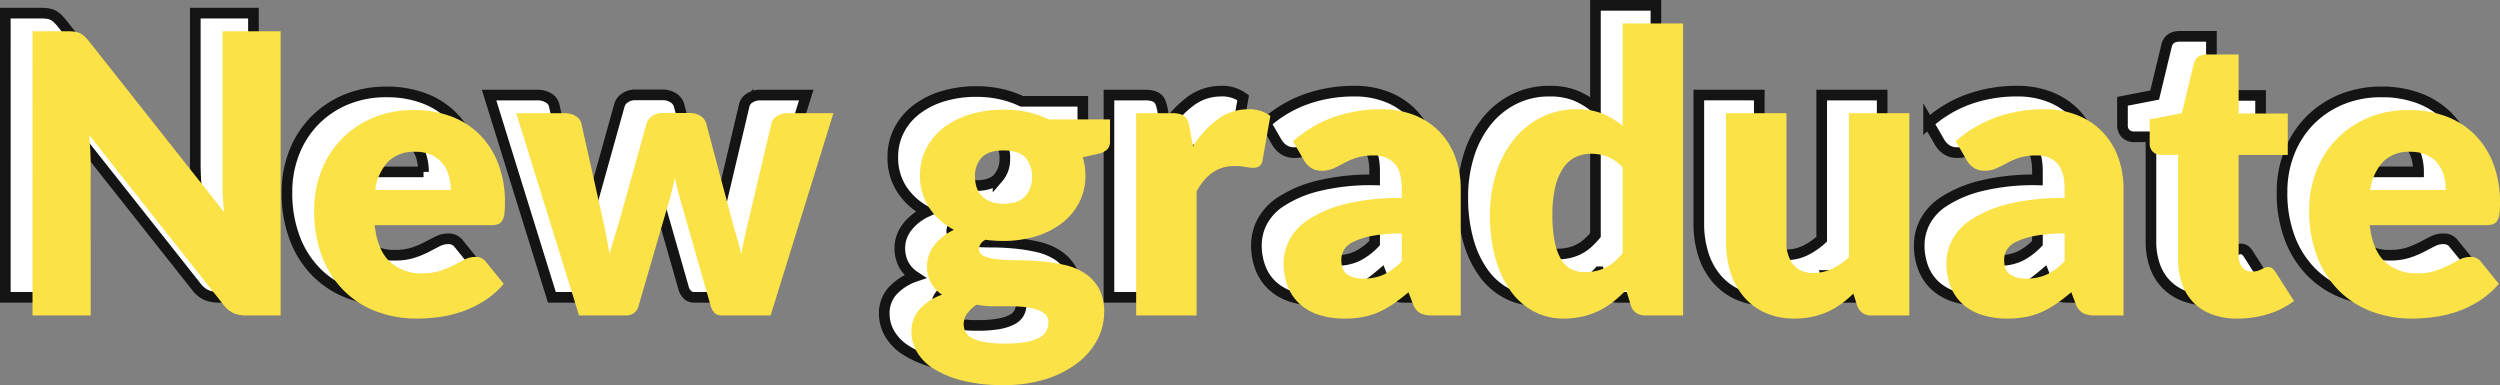
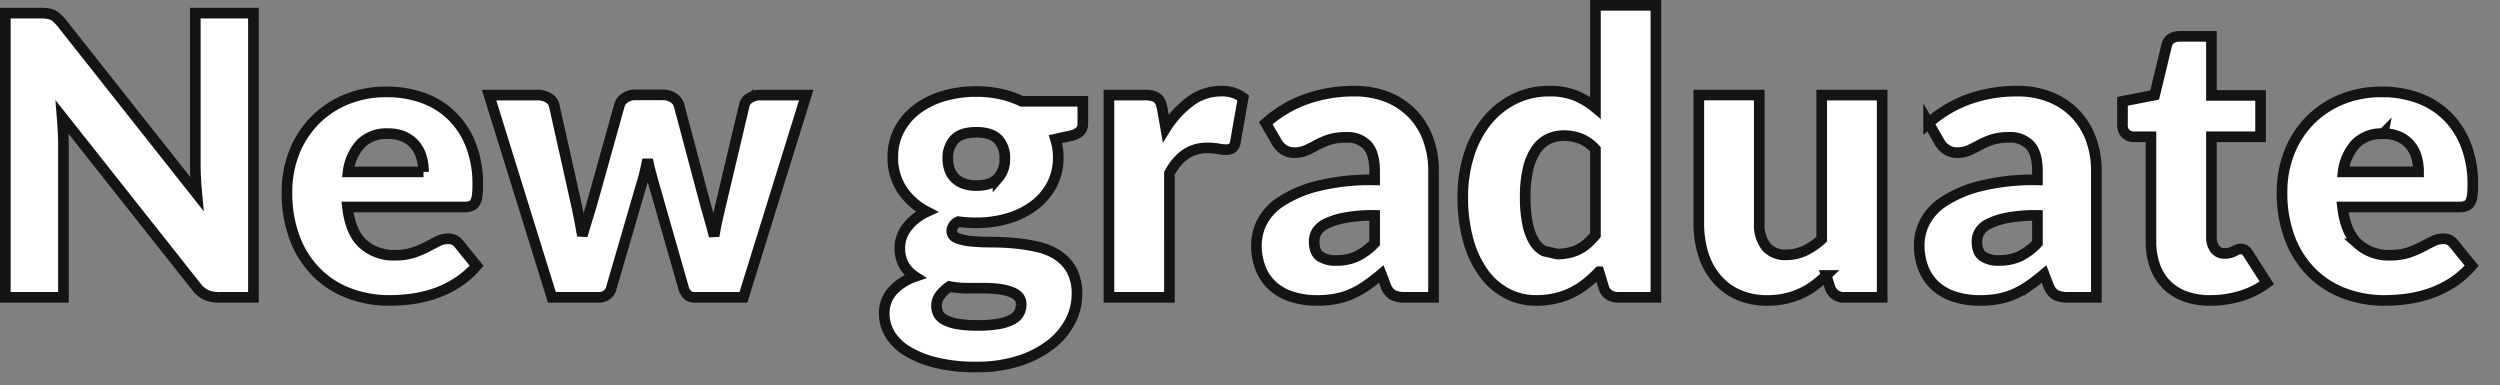
<svg xmlns="http://www.w3.org/2000/svg" width="704.917" height="108.581" viewBox="0 0 704.917 108.581">
  <rect x="0" y="0" width="704.917" height="108.581" fill="#808080" stroke="none" />
  <g id="New_graduate" data-name="New graduate" transform="translate(-67.33 -1233.165)">
-     <path id="パス_3250" data-name="パス 3250" d="M-336.38-80.135a15.777,15.777,0,0,1,2.035.11,5.194,5.194,0,0,1,1.485.412,4.955,4.955,0,0,1,1.265.853,14.454,14.454,0,0,1,1.375,1.485l38.06,48.125q-.22-2.31-.33-4.482t-.11-4.1v-42.4h16.39V0h-9.68a8.92,8.92,0,0,1-3.63-.66,7.767,7.767,0,0,1-2.86-2.42l-37.785-47.74q.165,2.09.275,4.1t.11,3.768V0h-16.39V-80.135Zm97.79,22.22a29.367,29.367,0,0,1,10.368,1.76,22.538,22.538,0,0,1,8.085,5.115,23.346,23.346,0,0,1,5.28,8.222,30.173,30.173,0,0,1,1.9,11.028,24.073,24.073,0,0,1-.165,3.135,4.962,4.962,0,0,1-.6,1.925,2.3,2.3,0,0,1-1.182.99,5.539,5.539,0,0,1-1.9.275H-249.7q.825,7.15,4.345,10.368a12.928,12.928,0,0,0,9.075,3.218,16.244,16.244,0,0,0,5.115-.715,25.8,25.8,0,0,0,3.822-1.595q1.677-.88,3.08-1.595a6.4,6.4,0,0,1,2.943-.715,3.524,3.524,0,0,1,3.08,1.485l4.95,6.105a25.345,25.345,0,0,1-5.693,4.922,29.582,29.582,0,0,1-6.27,2.97A33.986,33.986,0,0,1-231.687.468,48.29,48.29,0,0,1-237.82.88a32.021,32.021,0,0,1-11.248-1.953,25.845,25.845,0,0,1-9.185-5.8,27.379,27.379,0,0,1-6.215-9.57,35.758,35.758,0,0,1-2.283-13.31A30.121,30.121,0,0,1-264.8-40.59a26.686,26.686,0,0,1,5.61-8.965,26.711,26.711,0,0,1,8.855-6.105A29.226,29.226,0,0,1-238.59-57.915Zm.33,11.77a10.274,10.274,0,0,0-7.645,2.778,14.472,14.472,0,0,0-3.63,8h21.285a15.049,15.049,0,0,0-.523-3.96,9.6,9.6,0,0,0-1.7-3.437,8.675,8.675,0,0,0-3.108-2.448A10.627,10.627,0,0,0-238.26-46.145Zm28.49-10.89h13.64a5.794,5.794,0,0,1,3.135.825,3.287,3.287,0,0,1,1.6,2.145l5.72,25.575q.66,2.915,1.21,5.665t.99,5.445q.77-2.7,1.622-5.417t1.677-5.692l7.15-25.63a3.65,3.65,0,0,1,1.6-2.118,5.093,5.093,0,0,1,2.915-.853h7.59a5.516,5.516,0,0,1,3.108.853A3.625,3.625,0,0,1-156.2-54.12l6.82,25.63q.77,2.915,1.568,5.665t1.512,5.555q.44-2.75,1.073-5.472t1.348-5.747l6.05-25.575a3.3,3.3,0,0,1,1.568-2.145,5.351,5.351,0,0,1,2.943-.825h12.98L-138.05,0h-13.86a2.776,2.776,0,0,1-1.87-.66,4.445,4.445,0,0,1-1.21-2.2L-163.13-31.3q-.55-1.925-1.045-3.8t-.88-3.74q-.385,1.925-.852,3.823t-1.072,3.822L-175.23-2.86A3.508,3.508,0,0,1-178.86,0h-13.2Zm137.39-.99a31.509,31.509,0,0,1,6.847.715,27.552,27.552,0,0,1,5.968,2.035H-42.35v6.215a3.108,3.108,0,0,1-.8,2.255A5.462,5.462,0,0,1-45.87-45.54l-4.18.935a17.119,17.119,0,0,1,.77,5.115,16.333,16.333,0,0,1-1.787,7.7,17.514,17.514,0,0,1-4.9,5.8A22.83,22.83,0,0,1-63.305-22.3,30.936,30.936,0,0,1-72.38-21.01a36.661,36.661,0,0,1-5.06-.33,3.106,3.106,0,0,0-1.87,2.554A2.16,2.16,0,0,0-77.8-16.7a14.1,14.1,0,0,0,3.988.889q2.475.25,5.665.25t6.49.3a50.73,50.73,0,0,1,6.49,1.021A17.34,17.34,0,0,1-49.5-11.924a12.068,12.068,0,0,1,3.987,4.276A13.726,13.726,0,0,1-44-.834a16.566,16.566,0,0,1-1.87,7.558,19.724,19.724,0,0,1-5.5,6.565A28.7,28.7,0,0,1-60.28,17.9a38.664,38.664,0,0,1-12.1,1.738,46.42,46.42,0,0,1-11.578-1.266,28.01,28.01,0,0,1-8.085-3.331A14.027,14.027,0,0,1-96.8,10.275a11.177,11.177,0,0,1-1.54-5.616,9.344,9.344,0,0,1,2.31-6.414,15.351,15.351,0,0,1,6.325-4.1,9.65,9.65,0,0,1-3.08-3.24,9.79,9.79,0,0,1-1.155-5,8.886,8.886,0,0,1,.44-2.663,9.748,9.748,0,0,1,1.375-2.719A13.753,13.753,0,0,1-89.76-22a15.472,15.472,0,0,1,3.41-2.142,18.631,18.631,0,0,1-7.013-6.27A16.186,16.186,0,0,1-95.92-39.49a16.293,16.293,0,0,1,1.815-7.728,17.462,17.462,0,0,1,4.978-5.83,23.423,23.423,0,0,1,7.452-3.685A32.087,32.087,0,0,1-72.38-58.025Zm12.65,59.99a3.017,3.017,0,0,0-.853-2.247,6.052,6.052,0,0,0-2.31-1.348,16.055,16.055,0,0,0-3.41-.73,36.89,36.89,0,0,0-4.207-.225h-4.675a24.616,24.616,0,0,1-4.785-.468A11.2,11.2,0,0,0-82.583-.6,4.956,4.956,0,0,0-83.6,2.461a4.66,4.66,0,0,0,.522,2.206,4.313,4.313,0,0,0,1.842,1.709,12.208,12.208,0,0,0,3.548,1.131,31.767,31.767,0,0,0,5.637.413A33.4,33.4,0,0,0-66,7.471a12.624,12.624,0,0,0,3.768-1.236A4.594,4.594,0,0,0-60.28,4.353,5.246,5.246,0,0,0-59.73,1.965Zm-12.65-33.48q4.235,0,6.132-2.117a7.89,7.89,0,0,0,1.9-5.472,7.544,7.544,0,0,0-1.9-5.445q-1.9-1.98-6.132-1.98t-6.132,1.98a7.544,7.544,0,0,0-1.9,5.445,9.348,9.348,0,0,0,.468,3.025,6.286,6.286,0,0,0,1.457,2.393,6.828,6.828,0,0,0,2.5,1.595A10.1,10.1,0,0,0-72.38-31.515ZM-34.98,0V-57.035h10.12a8.629,8.629,0,0,1,2.118.22,3.714,3.714,0,0,1,1.43.687,2.934,2.934,0,0,1,.88,1.237,11.159,11.159,0,0,1,.523,1.87l.935,5.335a27.949,27.949,0,0,1,7.04-7.645A14.3,14.3,0,0,1-3.41-58.135a9.822,9.822,0,0,1,6.27,1.87L.66-43.725A2.448,2.448,0,0,1-.22-42.1a2.987,2.987,0,0,1-1.76.467,11.673,11.673,0,0,1-2.2-.248,17.055,17.055,0,0,0-3.19-.247q-6.71,0-10.56,7.15V0ZM48.73,0a7.988,7.988,0,0,1-3.657-.66A5.042,5.042,0,0,1,43.01-3.41L41.8-6.545q-2.145,1.815-4.125,3.19a26.144,26.144,0,0,1-4.1,2.338,20.234,20.234,0,0,1-4.51,1.43A27.756,27.756,0,0,1,23.76.88a23.2,23.2,0,0,1-7.1-1.021,14.79,14.79,0,0,1-5.418-3.007A13.224,13.224,0,0,1,7.81-8.087,17.859,17.859,0,0,1,6.6-14.9a14.33,14.33,0,0,1,1.54-6.236,15.365,15.365,0,0,1,5.335-5.821A33.846,33.846,0,0,1,23.7-31.344,62.563,62.563,0,0,1,39.93-33.11v-2.442q0-5.051-2.063-7.3A7.549,7.549,0,0,0,32.01-45.1a15.539,15.539,0,0,0-4.95.66,22.253,22.253,0,0,0-3.437,1.485q-1.512.825-2.943,1.485a8.082,8.082,0,0,1-3.41.66,5.154,5.154,0,0,1-3-.853A6.332,6.332,0,0,1,12.32-43.78L9.24-49.115a34.671,34.671,0,0,1,11.468-6.792,40.2,40.2,0,0,1,13.5-2.228,24.694,24.694,0,0,1,9.323,1.677,20.062,20.062,0,0,1,7.04,4.675A20.428,20.428,0,0,1,55-44.66a25.6,25.6,0,0,1,1.54,9.02V0ZM29.15-10.4a13.528,13.528,0,0,0,5.775-1.155,17.593,17.593,0,0,0,5.005-3.74V-23.1a43.794,43.794,0,0,0-8.415.666A20.3,20.3,0,0,0,26.29-20.77,6.343,6.343,0,0,0,23.623-18.5a5.418,5.418,0,0,0-.743,2.774q0,2.941,1.595,4.134A7.731,7.731,0,0,0,29.15-10.4ZM108.68,0a4.706,4.706,0,0,1-2.667-.715A3.818,3.818,0,0,1,104.5-2.86l-1.32-4.345a33.436,33.436,0,0,1-3.575,3.3,22.483,22.483,0,0,1-4.042,2.558A21.38,21.38,0,0,1,90.888.3,24.069,24.069,0,0,1,85.47.88,17.567,17.567,0,0,1,77.22-1.1a19.011,19.011,0,0,1-6.545-5.72,28.865,28.865,0,0,1-4.318-9.158A44.474,44.474,0,0,1,64.79-28.325a38.511,38.511,0,0,1,1.76-11.852,29.059,29.059,0,0,1,4.978-9.46,23.114,23.114,0,0,1,7.728-6.243,21.945,21.945,0,0,1,9.955-2.255,19.111,19.111,0,0,1,7.452,1.292,21.511,21.511,0,0,1,5.528,3.382V-82.335h17.05V0ZM91.41-12.21a14.733,14.733,0,0,0,3.382-.357,11.891,11.891,0,0,0,2.777-1.017,12.118,12.118,0,0,0,2.393-1.65,20.7,20.7,0,0,0,2.228-2.31v-24.2a11.274,11.274,0,0,0-4.207-3,13.043,13.043,0,0,0-4.7-.852,10.046,10.046,0,0,0-4.345.935,8.854,8.854,0,0,0-3.437,3A15.964,15.964,0,0,0,83.215-36.3a33.314,33.314,0,0,0-.825,7.975,36.941,36.941,0,0,0,.66,7.59,15.636,15.636,0,0,0,1.842,4.977,7.153,7.153,0,0,0,2.832,2.722A8.124,8.124,0,0,0,91.41-12.21Zm56.98-44.825v36.19a9.952,9.952,0,0,0,1.925,6.545,6.953,6.953,0,0,0,5.665,2.31,12.152,12.152,0,0,0,5.253-1.155,19.591,19.591,0,0,0,4.757-3.245V-57.035h17.05V0H172.48a4.009,4.009,0,0,1-4.18-2.86l-1.045-3.3a33.1,33.1,0,0,1-3.41,2.888,20.87,20.87,0,0,1-3.768,2.2A22.506,22.506,0,0,1,155.76.358,22.941,22.941,0,0,1,150.7.88a19.968,19.968,0,0,1-8.277-1.623,17.03,17.03,0,0,1-6.077-4.538,19.79,19.79,0,0,1-3.74-6.875,28.435,28.435,0,0,1-1.265-8.69v-36.19ZM235.62,0a7.988,7.988,0,0,1-3.657-.66A5.042,5.042,0,0,1,229.9-3.41l-1.21-3.135q-2.145,1.815-4.125,3.19a26.143,26.143,0,0,1-4.1,2.338,20.235,20.235,0,0,1-4.51,1.43A27.756,27.756,0,0,1,210.65.88a23.2,23.2,0,0,1-7.1-1.021,14.79,14.79,0,0,1-5.418-3.007A13.224,13.224,0,0,1,194.7-8.087a17.859,17.859,0,0,1-1.21-6.814,14.33,14.33,0,0,1,1.54-6.236,15.365,15.365,0,0,1,5.335-5.821,33.846,33.846,0,0,1,10.23-4.387A62.563,62.563,0,0,1,226.82-33.11v-2.442q0-5.051-2.063-7.3A7.549,7.549,0,0,0,218.9-45.1a15.539,15.539,0,0,0-4.95.66,22.253,22.253,0,0,0-3.437,1.485Q209-42.13,207.57-41.47a8.082,8.082,0,0,1-3.41.66,5.154,5.154,0,0,1-3-.853,6.332,6.332,0,0,1-1.952-2.118l-3.08-5.335A34.671,34.671,0,0,1,207.6-55.908a40.2,40.2,0,0,1,13.5-2.228,24.694,24.694,0,0,1,9.322,1.677,20.063,20.063,0,0,1,7.04,4.675,20.428,20.428,0,0,1,4.427,7.123,25.6,25.6,0,0,1,1.54,9.02V0ZM216.04-10.4a13.528,13.528,0,0,0,5.775-1.155,17.593,17.593,0,0,0,5.005-3.74V-23.1a43.794,43.794,0,0,0-8.415.666,20.3,20.3,0,0,0-5.225,1.665,6.343,6.343,0,0,0-2.668,2.275,5.418,5.418,0,0,0-.742,2.774q0,2.941,1.6,4.134A7.731,7.731,0,0,0,216.04-10.4ZM275.55.88A20.106,20.106,0,0,1,268.372-.3a14.256,14.256,0,0,1-5.225-3.355A14.3,14.3,0,0,1,259.93-8.91a20.333,20.333,0,0,1-1.1-6.875v-29.48h-4.84a3.229,3.229,0,0,1-2.255-.853,3.217,3.217,0,0,1-.935-2.5v-6.655l9.075-1.76L263.23-70.95q.66-2.64,3.74-2.64h8.91v16.665h13.86v11.66H275.88V-16.94a5.33,5.33,0,0,0,.962,3.273,3.252,3.252,0,0,0,2.777,1.292,5.458,5.458,0,0,0,1.568-.192,6.242,6.242,0,0,0,1.1-.44q.467-.247.88-.44a2.255,2.255,0,0,1,.963-.193,1.984,1.984,0,0,1,1.237.358,4.426,4.426,0,0,1,.962,1.127L291.5-4.07a23.53,23.53,0,0,1-7.425,3.713A29.507,29.507,0,0,1,275.55.88Zm48.4-58.8a29.367,29.367,0,0,1,10.368,1.76A22.538,22.538,0,0,1,342.4-51.04a23.345,23.345,0,0,1,5.28,8.222,30.173,30.173,0,0,1,1.9,11.028,24.074,24.074,0,0,1-.165,3.135,4.963,4.963,0,0,1-.605,1.925,2.3,2.3,0,0,1-1.182.99,5.539,5.539,0,0,1-1.9.275H312.84q.825,7.15,4.345,10.368a12.927,12.927,0,0,0,9.075,3.218,16.244,16.244,0,0,0,5.115-.715A25.8,25.8,0,0,0,335.2-14.19q1.678-.88,3.08-1.595a6.4,6.4,0,0,1,2.943-.715,3.524,3.524,0,0,1,3.08,1.485l4.95,6.105a25.344,25.344,0,0,1-5.693,4.922,29.582,29.582,0,0,1-6.27,2.97A33.986,33.986,0,0,1,330.852.468,48.291,48.291,0,0,1,324.72.88a32.021,32.021,0,0,1-11.247-1.953,25.845,25.845,0,0,1-9.185-5.8,27.379,27.379,0,0,1-6.215-9.57,35.758,35.758,0,0,1-2.283-13.31,30.121,30.121,0,0,1,1.953-10.835,26.686,26.686,0,0,1,5.61-8.965,26.71,26.71,0,0,1,8.855-6.105A29.226,29.226,0,0,1,323.95-57.915Zm.33,11.77a10.274,10.274,0,0,0-7.645,2.778,14.471,14.471,0,0,0-3.63,8H334.29a15.051,15.051,0,0,0-.523-3.96,9.6,9.6,0,0,0-1.7-3.437,8.675,8.675,0,0,0-3.108-2.448A10.627,10.627,0,0,0,324.28-46.145Z" transform="translate(415 1317)" fill="#fff" stroke="#141414" stroke-width="3" />
-     <path id="パス_3249" data-name="パス 3249" d="M-336.38-80.135a15.777,15.777,0,0,1,2.035.11,5.194,5.194,0,0,1,1.485.412,4.955,4.955,0,0,1,1.265.853,14.454,14.454,0,0,1,1.375,1.485l38.06,48.125q-.22-2.31-.33-4.482t-.11-4.1v-42.4h16.39V0h-9.68a8.92,8.92,0,0,1-3.63-.66,7.767,7.767,0,0,1-2.86-2.42l-37.785-47.74q.165,2.09.275,4.1t.11,3.768V0h-16.39V-80.135Zm97.79,22.22a29.367,29.367,0,0,1,10.368,1.76,22.538,22.538,0,0,1,8.085,5.115,23.346,23.346,0,0,1,5.28,8.222,30.173,30.173,0,0,1,1.9,11.028,24.073,24.073,0,0,1-.165,3.135,4.962,4.962,0,0,1-.6,1.925,2.3,2.3,0,0,1-1.182.99,5.539,5.539,0,0,1-1.9.275H-249.7q.825,7.15,4.345,10.368a12.928,12.928,0,0,0,9.075,3.218,16.244,16.244,0,0,0,5.115-.715,25.8,25.8,0,0,0,3.822-1.595q1.677-.88,3.08-1.595a6.4,6.4,0,0,1,2.943-.715,3.524,3.524,0,0,1,3.08,1.485l4.95,6.105a25.345,25.345,0,0,1-5.693,4.922,29.582,29.582,0,0,1-6.27,2.97A33.986,33.986,0,0,1-231.687.468,48.29,48.29,0,0,1-237.82.88a32.021,32.021,0,0,1-11.248-1.953,25.845,25.845,0,0,1-9.185-5.8,27.379,27.379,0,0,1-6.215-9.57,35.758,35.758,0,0,1-2.283-13.31A30.121,30.121,0,0,1-264.8-40.59a26.686,26.686,0,0,1,5.61-8.965,26.711,26.711,0,0,1,8.855-6.105A29.226,29.226,0,0,1-238.59-57.915Zm.33,11.77a10.274,10.274,0,0,0-7.645,2.778,14.472,14.472,0,0,0-3.63,8h21.285a15.049,15.049,0,0,0-.523-3.96,9.6,9.6,0,0,0-1.7-3.437,8.675,8.675,0,0,0-3.108-2.448A10.627,10.627,0,0,0-238.26-46.145Zm28.49-10.89h13.64a5.794,5.794,0,0,1,3.135.825,3.287,3.287,0,0,1,1.6,2.145l5.72,25.575q.66,2.915,1.21,5.665t.99,5.445q.77-2.7,1.622-5.417t1.677-5.692l7.15-25.63a3.65,3.65,0,0,1,1.6-2.118,5.093,5.093,0,0,1,2.915-.853h7.59a5.516,5.516,0,0,1,3.108.853A3.625,3.625,0,0,1-156.2-54.12l6.82,25.63q.77,2.915,1.568,5.665t1.512,5.555q.44-2.75,1.073-5.472t1.348-5.747l6.05-25.575a3.3,3.3,0,0,1,1.568-2.145,5.351,5.351,0,0,1,2.943-.825h12.98L-138.05,0h-13.86a2.776,2.776,0,0,1-1.87-.66,4.445,4.445,0,0,1-1.21-2.2L-163.13-31.3q-.55-1.925-1.045-3.8t-.88-3.74q-.385,1.925-.852,3.823t-1.072,3.822L-175.23-2.86A3.508,3.508,0,0,1-178.86,0h-13.2Zm137.39-.99a31.509,31.509,0,0,1,6.847.715,27.552,27.552,0,0,1,5.968,2.035H-42.35v6.215a3.108,3.108,0,0,1-.8,2.255A5.462,5.462,0,0,1-45.87-45.54l-4.18.935a17.119,17.119,0,0,1,.77,5.115,16.333,16.333,0,0,1-1.787,7.7,17.514,17.514,0,0,1-4.9,5.8A22.83,22.83,0,0,1-63.305-22.3,30.936,30.936,0,0,1-72.38-21.01a36.661,36.661,0,0,1-5.06-.33,3.106,3.106,0,0,0-1.87,2.554A2.16,2.16,0,0,0-77.8-16.7a14.1,14.1,0,0,0,3.988.889q2.475.25,5.665.25t6.49.3a50.73,50.73,0,0,1,6.49,1.021A17.34,17.34,0,0,1-49.5-11.924a12.068,12.068,0,0,1,3.987,4.276A13.726,13.726,0,0,1-44-.834a16.566,16.566,0,0,1-1.87,7.558,19.724,19.724,0,0,1-5.5,6.565A28.7,28.7,0,0,1-60.28,17.9a38.664,38.664,0,0,1-12.1,1.738,46.42,46.42,0,0,1-11.578-1.266,28.01,28.01,0,0,1-8.085-3.331A14.027,14.027,0,0,1-96.8,10.275a11.177,11.177,0,0,1-1.54-5.616,9.344,9.344,0,0,1,2.31-6.414,15.351,15.351,0,0,1,6.325-4.1,9.65,9.65,0,0,1-3.08-3.24,9.79,9.79,0,0,1-1.155-5,8.886,8.886,0,0,1,.44-2.663,9.748,9.748,0,0,1,1.375-2.719A13.753,13.753,0,0,1-89.76-22a15.472,15.472,0,0,1,3.41-2.142,18.631,18.631,0,0,1-7.013-6.27A16.186,16.186,0,0,1-95.92-39.49a16.293,16.293,0,0,1,1.815-7.728,17.462,17.462,0,0,1,4.978-5.83,23.423,23.423,0,0,1,7.452-3.685A32.087,32.087,0,0,1-72.38-58.025Zm12.65,59.99a3.017,3.017,0,0,0-.853-2.247,6.052,6.052,0,0,0-2.31-1.348,16.055,16.055,0,0,0-3.41-.73,36.89,36.89,0,0,0-4.207-.225h-4.675a24.616,24.616,0,0,1-4.785-.468A11.2,11.2,0,0,0-82.583-.6,4.956,4.956,0,0,0-83.6,2.461a4.66,4.66,0,0,0,.522,2.206,4.313,4.313,0,0,0,1.842,1.709,12.208,12.208,0,0,0,3.548,1.131,31.767,31.767,0,0,0,5.637.413A33.4,33.4,0,0,0-66,7.471a12.624,12.624,0,0,0,3.768-1.236A4.594,4.594,0,0,0-60.28,4.353,5.246,5.246,0,0,0-59.73,1.965Zm-12.65-33.48q4.235,0,6.132-2.117a7.89,7.89,0,0,0,1.9-5.472,7.544,7.544,0,0,0-1.9-5.445q-1.9-1.98-6.132-1.98t-6.132,1.98a7.544,7.544,0,0,0-1.9,5.445,9.348,9.348,0,0,0,.468,3.025,6.286,6.286,0,0,0,1.457,2.393,6.828,6.828,0,0,0,2.5,1.595A10.1,10.1,0,0,0-72.38-31.515ZM-34.98,0V-57.035h10.12a8.629,8.629,0,0,1,2.118.22,3.714,3.714,0,0,1,1.43.687,2.934,2.934,0,0,1,.88,1.237,11.159,11.159,0,0,1,.523,1.87l.935,5.335a27.949,27.949,0,0,1,7.04-7.645A14.3,14.3,0,0,1-3.41-58.135a9.822,9.822,0,0,1,6.27,1.87L.66-43.725A2.448,2.448,0,0,1-.22-42.1a2.987,2.987,0,0,1-1.76.467,11.673,11.673,0,0,1-2.2-.248,17.055,17.055,0,0,0-3.19-.247q-6.71,0-10.56,7.15V0ZM48.73,0a7.988,7.988,0,0,1-3.657-.66A5.042,5.042,0,0,1,43.01-3.41L41.8-6.545q-2.145,1.815-4.125,3.19a26.144,26.144,0,0,1-4.1,2.338,20.234,20.234,0,0,1-4.51,1.43A27.756,27.756,0,0,1,23.76.88a23.2,23.2,0,0,1-7.1-1.021,14.79,14.79,0,0,1-5.418-3.007A13.224,13.224,0,0,1,7.81-8.087,17.859,17.859,0,0,1,6.6-14.9a14.33,14.33,0,0,1,1.54-6.236,15.365,15.365,0,0,1,5.335-5.821A33.846,33.846,0,0,1,23.7-31.344,62.563,62.563,0,0,1,39.93-33.11v-2.442q0-5.051-2.063-7.3A7.549,7.549,0,0,0,32.01-45.1a15.539,15.539,0,0,0-4.95.66,22.253,22.253,0,0,0-3.437,1.485q-1.512.825-2.943,1.485a8.082,8.082,0,0,1-3.41.66,5.154,5.154,0,0,1-3-.853A6.332,6.332,0,0,1,12.32-43.78L9.24-49.115a34.671,34.671,0,0,1,11.468-6.792,40.2,40.2,0,0,1,13.5-2.228,24.694,24.694,0,0,1,9.323,1.677,20.062,20.062,0,0,1,7.04,4.675A20.428,20.428,0,0,1,55-44.66a25.6,25.6,0,0,1,1.54,9.02V0ZM29.15-10.4a13.528,13.528,0,0,0,5.775-1.155,17.593,17.593,0,0,0,5.005-3.74V-23.1a43.794,43.794,0,0,0-8.415.666A20.3,20.3,0,0,0,26.29-20.77,6.343,6.343,0,0,0,23.623-18.5a5.418,5.418,0,0,0-.743,2.774q0,2.941,1.595,4.134A7.731,7.731,0,0,0,29.15-10.4ZM108.68,0a4.706,4.706,0,0,1-2.667-.715A3.818,3.818,0,0,1,104.5-2.86l-1.32-4.345a33.436,33.436,0,0,1-3.575,3.3,22.483,22.483,0,0,1-4.042,2.558A21.38,21.38,0,0,1,90.888.3,24.069,24.069,0,0,1,85.47.88,17.567,17.567,0,0,1,77.22-1.1a19.011,19.011,0,0,1-6.545-5.72,28.865,28.865,0,0,1-4.318-9.158A44.474,44.474,0,0,1,64.79-28.325a38.511,38.511,0,0,1,1.76-11.852,29.059,29.059,0,0,1,4.978-9.46,23.114,23.114,0,0,1,7.728-6.243,21.945,21.945,0,0,1,9.955-2.255,19.111,19.111,0,0,1,7.452,1.292,21.511,21.511,0,0,1,5.528,3.382V-82.335h17.05V0ZM91.41-12.21a14.733,14.733,0,0,0,3.382-.357,11.891,11.891,0,0,0,2.777-1.017,12.118,12.118,0,0,0,2.393-1.65,20.7,20.7,0,0,0,2.228-2.31v-24.2a11.274,11.274,0,0,0-4.207-3,13.043,13.043,0,0,0-4.7-.852,10.046,10.046,0,0,0-4.345.935,8.854,8.854,0,0,0-3.437,3A15.964,15.964,0,0,0,83.215-36.3a33.314,33.314,0,0,0-.825,7.975,36.941,36.941,0,0,0,.66,7.59,15.636,15.636,0,0,0,1.842,4.977,7.153,7.153,0,0,0,2.832,2.722A8.124,8.124,0,0,0,91.41-12.21Zm56.98-44.825v36.19a9.952,9.952,0,0,0,1.925,6.545,6.953,6.953,0,0,0,5.665,2.31,12.152,12.152,0,0,0,5.253-1.155,19.591,19.591,0,0,0,4.757-3.245V-57.035h17.05V0H172.48a4.009,4.009,0,0,1-4.18-2.86l-1.045-3.3a33.1,33.1,0,0,1-3.41,2.888,20.87,20.87,0,0,1-3.768,2.2A22.506,22.506,0,0,1,155.76.358,22.941,22.941,0,0,1,150.7.88a19.968,19.968,0,0,1-8.277-1.623,17.03,17.03,0,0,1-6.077-4.538,19.79,19.79,0,0,1-3.74-6.875,28.435,28.435,0,0,1-1.265-8.69v-36.19ZM235.62,0a7.988,7.988,0,0,1-3.657-.66A5.042,5.042,0,0,1,229.9-3.41l-1.21-3.135q-2.145,1.815-4.125,3.19a26.143,26.143,0,0,1-4.1,2.338,20.235,20.235,0,0,1-4.51,1.43A27.756,27.756,0,0,1,210.65.88a23.2,23.2,0,0,1-7.1-1.021,14.79,14.79,0,0,1-5.418-3.007A13.224,13.224,0,0,1,194.7-8.087a17.859,17.859,0,0,1-1.21-6.814,14.33,14.33,0,0,1,1.54-6.236,15.365,15.365,0,0,1,5.335-5.821,33.846,33.846,0,0,1,10.23-4.387A62.563,62.563,0,0,1,226.82-33.11v-2.442q0-5.051-2.063-7.3A7.549,7.549,0,0,0,218.9-45.1a15.539,15.539,0,0,0-4.95.66,22.253,22.253,0,0,0-3.437,1.485Q209-42.13,207.57-41.47a8.082,8.082,0,0,1-3.41.66,5.154,5.154,0,0,1-3-.853,6.332,6.332,0,0,1-1.952-2.118l-3.08-5.335A34.671,34.671,0,0,1,207.6-55.908a40.2,40.2,0,0,1,13.5-2.228,24.694,24.694,0,0,1,9.322,1.677,20.063,20.063,0,0,1,7.04,4.675,20.428,20.428,0,0,1,4.427,7.123,25.6,25.6,0,0,1,1.54,9.02V0ZM216.04-10.4a13.528,13.528,0,0,0,5.775-1.155,17.593,17.593,0,0,0,5.005-3.74V-23.1a43.794,43.794,0,0,0-8.415.666,20.3,20.3,0,0,0-5.225,1.665,6.343,6.343,0,0,0-2.668,2.275,5.418,5.418,0,0,0-.742,2.774q0,2.941,1.6,4.134A7.731,7.731,0,0,0,216.04-10.4ZM275.55.88A20.106,20.106,0,0,1,268.372-.3a14.256,14.256,0,0,1-5.225-3.355A14.3,14.3,0,0,1,259.93-8.91a20.333,20.333,0,0,1-1.1-6.875v-29.48h-4.84a3.229,3.229,0,0,1-2.255-.853,3.217,3.217,0,0,1-.935-2.5v-6.655l9.075-1.76L263.23-70.95q.66-2.64,3.74-2.64h8.91v16.665h13.86v11.66H275.88V-16.94a5.33,5.33,0,0,0,.962,3.273,3.252,3.252,0,0,0,2.777,1.292,5.458,5.458,0,0,0,1.568-.192,6.242,6.242,0,0,0,1.1-.44q.467-.247.88-.44a2.255,2.255,0,0,1,.963-.193,1.984,1.984,0,0,1,1.237.358,4.426,4.426,0,0,1,.962,1.127L291.5-4.07a23.53,23.53,0,0,1-7.425,3.713A29.507,29.507,0,0,1,275.55.88Zm48.4-58.8a29.367,29.367,0,0,1,10.368,1.76A22.538,22.538,0,0,1,342.4-51.04a23.345,23.345,0,0,1,5.28,8.222,30.173,30.173,0,0,1,1.9,11.028,24.074,24.074,0,0,1-.165,3.135,4.963,4.963,0,0,1-.605,1.925,2.3,2.3,0,0,1-1.182.99,5.539,5.539,0,0,1-1.9.275H312.84q.825,7.15,4.345,10.368a12.927,12.927,0,0,0,9.075,3.218,16.244,16.244,0,0,0,5.115-.715A25.8,25.8,0,0,0,335.2-14.19q1.678-.88,3.08-1.595a6.4,6.4,0,0,1,2.943-.715,3.524,3.524,0,0,1,3.08,1.485l4.95,6.105a25.344,25.344,0,0,1-5.693,4.922,29.582,29.582,0,0,1-6.27,2.97A33.986,33.986,0,0,1,330.852.468,48.291,48.291,0,0,1,324.72.88a32.021,32.021,0,0,1-11.247-1.953,25.845,25.845,0,0,1-9.185-5.8,27.379,27.379,0,0,1-6.215-9.57,35.758,35.758,0,0,1-2.283-13.31,30.121,30.121,0,0,1,1.953-10.835,26.686,26.686,0,0,1,5.61-8.965,26.71,26.71,0,0,1,8.855-6.105A29.226,29.226,0,0,1,323.95-57.915Zm.33,11.77a10.274,10.274,0,0,0-7.645,2.778,14.471,14.471,0,0,0-3.63,8H334.29a15.051,15.051,0,0,0-.523-3.96,9.6,9.6,0,0,0-1.7-3.437,8.675,8.675,0,0,0-3.108-2.448A10.627,10.627,0,0,0,324.28-46.145Z" transform="translate(422.667 1322.111)" fill="#fae247" style="mix-blend-mode: multiply;isolation: isolate" />
+     <path id="パス_3250" data-name="パス 3250" d="M-336.38-80.135a15.777,15.777,0,0,1,2.035.11,5.194,5.194,0,0,1,1.485.412,4.955,4.955,0,0,1,1.265.853,14.454,14.454,0,0,1,1.375,1.485l38.06,48.125q-.22-2.31-.33-4.482t-.11-4.1v-42.4h16.39V0h-9.68a8.92,8.92,0,0,1-3.63-.66,7.767,7.767,0,0,1-2.86-2.42l-37.785-47.74q.165,2.09.275,4.1t.11,3.768V0h-16.39V-80.135Zm97.79,22.22a29.367,29.367,0,0,1,10.368,1.76,22.538,22.538,0,0,1,8.085,5.115,23.346,23.346,0,0,1,5.28,8.222,30.173,30.173,0,0,1,1.9,11.028,24.073,24.073,0,0,1-.165,3.135,4.962,4.962,0,0,1-.6,1.925,2.3,2.3,0,0,1-1.182.99,5.539,5.539,0,0,1-1.9.275H-249.7q.825,7.15,4.345,10.368a12.928,12.928,0,0,0,9.075,3.218,16.244,16.244,0,0,0,5.115-.715,25.8,25.8,0,0,0,3.822-1.595q1.677-.88,3.08-1.595a6.4,6.4,0,0,1,2.943-.715,3.524,3.524,0,0,1,3.08,1.485l4.95,6.105a25.345,25.345,0,0,1-5.693,4.922,29.582,29.582,0,0,1-6.27,2.97A33.986,33.986,0,0,1-231.687.468,48.29,48.29,0,0,1-237.82.88a32.021,32.021,0,0,1-11.248-1.953,25.845,25.845,0,0,1-9.185-5.8,27.379,27.379,0,0,1-6.215-9.57,35.758,35.758,0,0,1-2.283-13.31A30.121,30.121,0,0,1-264.8-40.59a26.686,26.686,0,0,1,5.61-8.965,26.711,26.711,0,0,1,8.855-6.105A29.226,29.226,0,0,1-238.59-57.915Zm.33,11.77a10.274,10.274,0,0,0-7.645,2.778,14.472,14.472,0,0,0-3.63,8h21.285a15.049,15.049,0,0,0-.523-3.96,9.6,9.6,0,0,0-1.7-3.437,8.675,8.675,0,0,0-3.108-2.448A10.627,10.627,0,0,0-238.26-46.145Zm28.49-10.89h13.64a5.794,5.794,0,0,1,3.135.825,3.287,3.287,0,0,1,1.6,2.145l5.72,25.575q.66,2.915,1.21,5.665t.99,5.445q.77-2.7,1.622-5.417t1.677-5.692l7.15-25.63a3.65,3.65,0,0,1,1.6-2.118,5.093,5.093,0,0,1,2.915-.853h7.59a5.516,5.516,0,0,1,3.108.853A3.625,3.625,0,0,1-156.2-54.12l6.82,25.63q.77,2.915,1.568,5.665t1.512,5.555q.44-2.75,1.073-5.472t1.348-5.747l6.05-25.575a3.3,3.3,0,0,1,1.568-2.145,5.351,5.351,0,0,1,2.943-.825h12.98L-138.05,0h-13.86a2.776,2.776,0,0,1-1.87-.66,4.445,4.445,0,0,1-1.21-2.2L-163.13-31.3q-.55-1.925-1.045-3.8t-.88-3.74q-.385,1.925-.852,3.823t-1.072,3.822L-175.23-2.86A3.508,3.508,0,0,1-178.86,0h-13.2Zm137.39-.99a31.509,31.509,0,0,1,6.847.715,27.552,27.552,0,0,1,5.968,2.035H-42.35v6.215a3.108,3.108,0,0,1-.8,2.255A5.462,5.462,0,0,1-45.87-45.54l-4.18.935a17.119,17.119,0,0,1,.77,5.115,16.333,16.333,0,0,1-1.787,7.7,17.514,17.514,0,0,1-4.9,5.8A22.83,22.83,0,0,1-63.305-22.3,30.936,30.936,0,0,1-72.38-21.01a36.661,36.661,0,0,1-5.06-.33,3.106,3.106,0,0,0-1.87,2.554A2.16,2.16,0,0,0-77.8-16.7a14.1,14.1,0,0,0,3.988.889q2.475.25,5.665.25t6.49.3a50.73,50.73,0,0,1,6.49,1.021A17.34,17.34,0,0,1-49.5-11.924a12.068,12.068,0,0,1,3.987,4.276A13.726,13.726,0,0,1-44-.834a16.566,16.566,0,0,1-1.87,7.558,19.724,19.724,0,0,1-5.5,6.565A28.7,28.7,0,0,1-60.28,17.9a38.664,38.664,0,0,1-12.1,1.738,46.42,46.42,0,0,1-11.578-1.266,28.01,28.01,0,0,1-8.085-3.331A14.027,14.027,0,0,1-96.8,10.275a11.177,11.177,0,0,1-1.54-5.616,9.344,9.344,0,0,1,2.31-6.414,15.351,15.351,0,0,1,6.325-4.1,9.65,9.65,0,0,1-3.08-3.24,9.79,9.79,0,0,1-1.155-5,8.886,8.886,0,0,1,.44-2.663,9.748,9.748,0,0,1,1.375-2.719A13.753,13.753,0,0,1-89.76-22a15.472,15.472,0,0,1,3.41-2.142,18.631,18.631,0,0,1-7.013-6.27A16.186,16.186,0,0,1-95.92-39.49a16.293,16.293,0,0,1,1.815-7.728,17.462,17.462,0,0,1,4.978-5.83,23.423,23.423,0,0,1,7.452-3.685A32.087,32.087,0,0,1-72.38-58.025Zm12.65,59.99a3.017,3.017,0,0,0-.853-2.247,6.052,6.052,0,0,0-2.31-1.348,16.055,16.055,0,0,0-3.41-.73,36.89,36.89,0,0,0-4.207-.225h-4.675a24.616,24.616,0,0,1-4.785-.468A11.2,11.2,0,0,0-82.583-.6,4.956,4.956,0,0,0-83.6,2.461a4.66,4.66,0,0,0,.522,2.206,4.313,4.313,0,0,0,1.842,1.709,12.208,12.208,0,0,0,3.548,1.131,31.767,31.767,0,0,0,5.637.413A33.4,33.4,0,0,0-66,7.471a12.624,12.624,0,0,0,3.768-1.236A4.594,4.594,0,0,0-60.28,4.353,5.246,5.246,0,0,0-59.73,1.965Zm-12.65-33.48q4.235,0,6.132-2.117a7.89,7.89,0,0,0,1.9-5.472,7.544,7.544,0,0,0-1.9-5.445q-1.9-1.98-6.132-1.98t-6.132,1.98a7.544,7.544,0,0,0-1.9,5.445,9.348,9.348,0,0,0,.468,3.025,6.286,6.286,0,0,0,1.457,2.393,6.828,6.828,0,0,0,2.5,1.595A10.1,10.1,0,0,0-72.38-31.515ZM-34.98,0V-57.035h10.12a8.629,8.629,0,0,1,2.118.22,3.714,3.714,0,0,1,1.43.687,2.934,2.934,0,0,1,.88,1.237,11.159,11.159,0,0,1,.523,1.87l.935,5.335a27.949,27.949,0,0,1,7.04-7.645A14.3,14.3,0,0,1-3.41-58.135a9.822,9.822,0,0,1,6.27,1.87L.66-43.725A2.448,2.448,0,0,1-.22-42.1a2.987,2.987,0,0,1-1.76.467,11.673,11.673,0,0,1-2.2-.248,17.055,17.055,0,0,0-3.19-.247q-6.71,0-10.56,7.15V0ZM48.73,0a7.988,7.988,0,0,1-3.657-.66A5.042,5.042,0,0,1,43.01-3.41L41.8-6.545q-2.145,1.815-4.125,3.19a26.144,26.144,0,0,1-4.1,2.338,20.234,20.234,0,0,1-4.51,1.43A27.756,27.756,0,0,1,23.76.88a23.2,23.2,0,0,1-7.1-1.021,14.79,14.79,0,0,1-5.418-3.007A13.224,13.224,0,0,1,7.81-8.087,17.859,17.859,0,0,1,6.6-14.9a14.33,14.33,0,0,1,1.54-6.236,15.365,15.365,0,0,1,5.335-5.821A33.846,33.846,0,0,1,23.7-31.344,62.563,62.563,0,0,1,39.93-33.11v-2.442q0-5.051-2.063-7.3A7.549,7.549,0,0,0,32.01-45.1a15.539,15.539,0,0,0-4.95.66,22.253,22.253,0,0,0-3.437,1.485q-1.512.825-2.943,1.485a8.082,8.082,0,0,1-3.41.66,5.154,5.154,0,0,1-3-.853A6.332,6.332,0,0,1,12.32-43.78L9.24-49.115a34.671,34.671,0,0,1,11.468-6.792,40.2,40.2,0,0,1,13.5-2.228,24.694,24.694,0,0,1,9.323,1.677,20.062,20.062,0,0,1,7.04,4.675A20.428,20.428,0,0,1,55-44.66a25.6,25.6,0,0,1,1.54,9.02V0ZM29.15-10.4a13.528,13.528,0,0,0,5.775-1.155,17.593,17.593,0,0,0,5.005-3.74V-23.1a43.794,43.794,0,0,0-8.415.666A20.3,20.3,0,0,0,26.29-20.77,6.343,6.343,0,0,0,23.623-18.5a5.418,5.418,0,0,0-.743,2.774q0,2.941,1.595,4.134A7.731,7.731,0,0,0,29.15-10.4ZM108.68,0a4.706,4.706,0,0,1-2.667-.715A3.818,3.818,0,0,1,104.5-2.86l-1.32-4.345a33.436,33.436,0,0,1-3.575,3.3,22.483,22.483,0,0,1-4.042,2.558A21.38,21.38,0,0,1,90.888.3,24.069,24.069,0,0,1,85.47.88,17.567,17.567,0,0,1,77.22-1.1a19.011,19.011,0,0,1-6.545-5.72,28.865,28.865,0,0,1-4.318-9.158A44.474,44.474,0,0,1,64.79-28.325a38.511,38.511,0,0,1,1.76-11.852,29.059,29.059,0,0,1,4.978-9.46,23.114,23.114,0,0,1,7.728-6.243,21.945,21.945,0,0,1,9.955-2.255,19.111,19.111,0,0,1,7.452,1.292,21.511,21.511,0,0,1,5.528,3.382V-82.335h17.05V0ZM91.41-12.21a14.733,14.733,0,0,0,3.382-.357,11.891,11.891,0,0,0,2.777-1.017,12.118,12.118,0,0,0,2.393-1.65,20.7,20.7,0,0,0,2.228-2.31v-24.2a11.274,11.274,0,0,0-4.207-3,13.043,13.043,0,0,0-4.7-.852,10.046,10.046,0,0,0-4.345.935,8.854,8.854,0,0,0-3.437,3A15.964,15.964,0,0,0,83.215-36.3a33.314,33.314,0,0,0-.825,7.975,36.941,36.941,0,0,0,.66,7.59,15.636,15.636,0,0,0,1.842,4.977,7.153,7.153,0,0,0,2.832,2.722Zm56.98-44.825v36.19a9.952,9.952,0,0,0,1.925,6.545,6.953,6.953,0,0,0,5.665,2.31,12.152,12.152,0,0,0,5.253-1.155,19.591,19.591,0,0,0,4.757-3.245V-57.035h17.05V0H172.48a4.009,4.009,0,0,1-4.18-2.86l-1.045-3.3a33.1,33.1,0,0,1-3.41,2.888,20.87,20.87,0,0,1-3.768,2.2A22.506,22.506,0,0,1,155.76.358,22.941,22.941,0,0,1,150.7.88a19.968,19.968,0,0,1-8.277-1.623,17.03,17.03,0,0,1-6.077-4.538,19.79,19.79,0,0,1-3.74-6.875,28.435,28.435,0,0,1-1.265-8.69v-36.19ZM235.62,0a7.988,7.988,0,0,1-3.657-.66A5.042,5.042,0,0,1,229.9-3.41l-1.21-3.135q-2.145,1.815-4.125,3.19a26.143,26.143,0,0,1-4.1,2.338,20.235,20.235,0,0,1-4.51,1.43A27.756,27.756,0,0,1,210.65.88a23.2,23.2,0,0,1-7.1-1.021,14.79,14.79,0,0,1-5.418-3.007A13.224,13.224,0,0,1,194.7-8.087a17.859,17.859,0,0,1-1.21-6.814,14.33,14.33,0,0,1,1.54-6.236,15.365,15.365,0,0,1,5.335-5.821,33.846,33.846,0,0,1,10.23-4.387A62.563,62.563,0,0,1,226.82-33.11v-2.442q0-5.051-2.063-7.3A7.549,7.549,0,0,0,218.9-45.1a15.539,15.539,0,0,0-4.95.66,22.253,22.253,0,0,0-3.437,1.485Q209-42.13,207.57-41.47a8.082,8.082,0,0,1-3.41.66,5.154,5.154,0,0,1-3-.853,6.332,6.332,0,0,1-1.952-2.118l-3.08-5.335A34.671,34.671,0,0,1,207.6-55.908a40.2,40.2,0,0,1,13.5-2.228,24.694,24.694,0,0,1,9.322,1.677,20.063,20.063,0,0,1,7.04,4.675,20.428,20.428,0,0,1,4.427,7.123,25.6,25.6,0,0,1,1.54,9.02V0ZM216.04-10.4a13.528,13.528,0,0,0,5.775-1.155,17.593,17.593,0,0,0,5.005-3.74V-23.1a43.794,43.794,0,0,0-8.415.666,20.3,20.3,0,0,0-5.225,1.665,6.343,6.343,0,0,0-2.668,2.275,5.418,5.418,0,0,0-.742,2.774q0,2.941,1.6,4.134A7.731,7.731,0,0,0,216.04-10.4ZM275.55.88A20.106,20.106,0,0,1,268.372-.3a14.256,14.256,0,0,1-5.225-3.355A14.3,14.3,0,0,1,259.93-8.91a20.333,20.333,0,0,1-1.1-6.875v-29.48h-4.84a3.229,3.229,0,0,1-2.255-.853,3.217,3.217,0,0,1-.935-2.5v-6.655l9.075-1.76L263.23-70.95q.66-2.64,3.74-2.64h8.91v16.665h13.86v11.66H275.88V-16.94a5.33,5.33,0,0,0,.962,3.273,3.252,3.252,0,0,0,2.777,1.292,5.458,5.458,0,0,0,1.568-.192,6.242,6.242,0,0,0,1.1-.44q.467-.247.88-.44a2.255,2.255,0,0,1,.963-.193,1.984,1.984,0,0,1,1.237.358,4.426,4.426,0,0,1,.962,1.127L291.5-4.07a23.53,23.53,0,0,1-7.425,3.713A29.507,29.507,0,0,1,275.55.88Zm48.4-58.8a29.367,29.367,0,0,1,10.368,1.76A22.538,22.538,0,0,1,342.4-51.04a23.345,23.345,0,0,1,5.28,8.222,30.173,30.173,0,0,1,1.9,11.028,24.074,24.074,0,0,1-.165,3.135,4.963,4.963,0,0,1-.605,1.925,2.3,2.3,0,0,1-1.182.99,5.539,5.539,0,0,1-1.9.275H312.84q.825,7.15,4.345,10.368a12.927,12.927,0,0,0,9.075,3.218,16.244,16.244,0,0,0,5.115-.715A25.8,25.8,0,0,0,335.2-14.19q1.678-.88,3.08-1.595a6.4,6.4,0,0,1,2.943-.715,3.524,3.524,0,0,1,3.08,1.485l4.95,6.105a25.344,25.344,0,0,1-5.693,4.922,29.582,29.582,0,0,1-6.27,2.97A33.986,33.986,0,0,1,330.852.468,48.291,48.291,0,0,1,324.72.88a32.021,32.021,0,0,1-11.247-1.953,25.845,25.845,0,0,1-9.185-5.8,27.379,27.379,0,0,1-6.215-9.57,35.758,35.758,0,0,1-2.283-13.31,30.121,30.121,0,0,1,1.953-10.835,26.686,26.686,0,0,1,5.61-8.965,26.71,26.71,0,0,1,8.855-6.105A29.226,29.226,0,0,1,323.95-57.915Zm.33,11.77a10.274,10.274,0,0,0-7.645,2.778,14.471,14.471,0,0,0-3.63,8H334.29a15.051,15.051,0,0,0-.523-3.96,9.6,9.6,0,0,0-1.7-3.437,8.675,8.675,0,0,0-3.108-2.448A10.627,10.627,0,0,0,324.28-46.145Z" transform="translate(415 1317)" fill="#fff" stroke="#141414" stroke-width="3" />
  </g>
</svg>